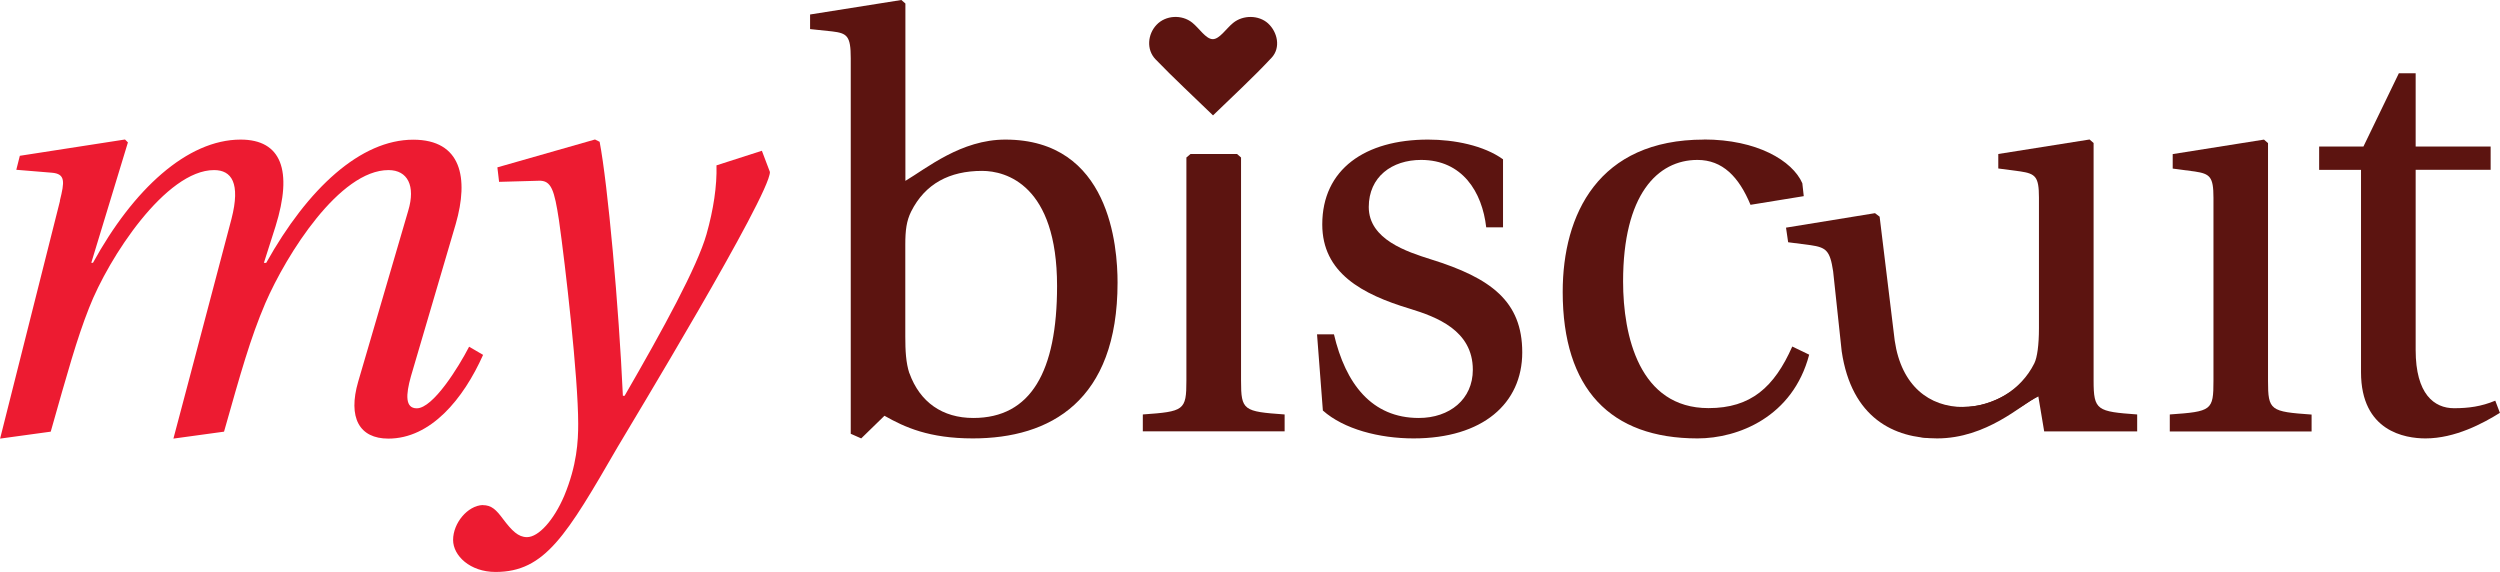
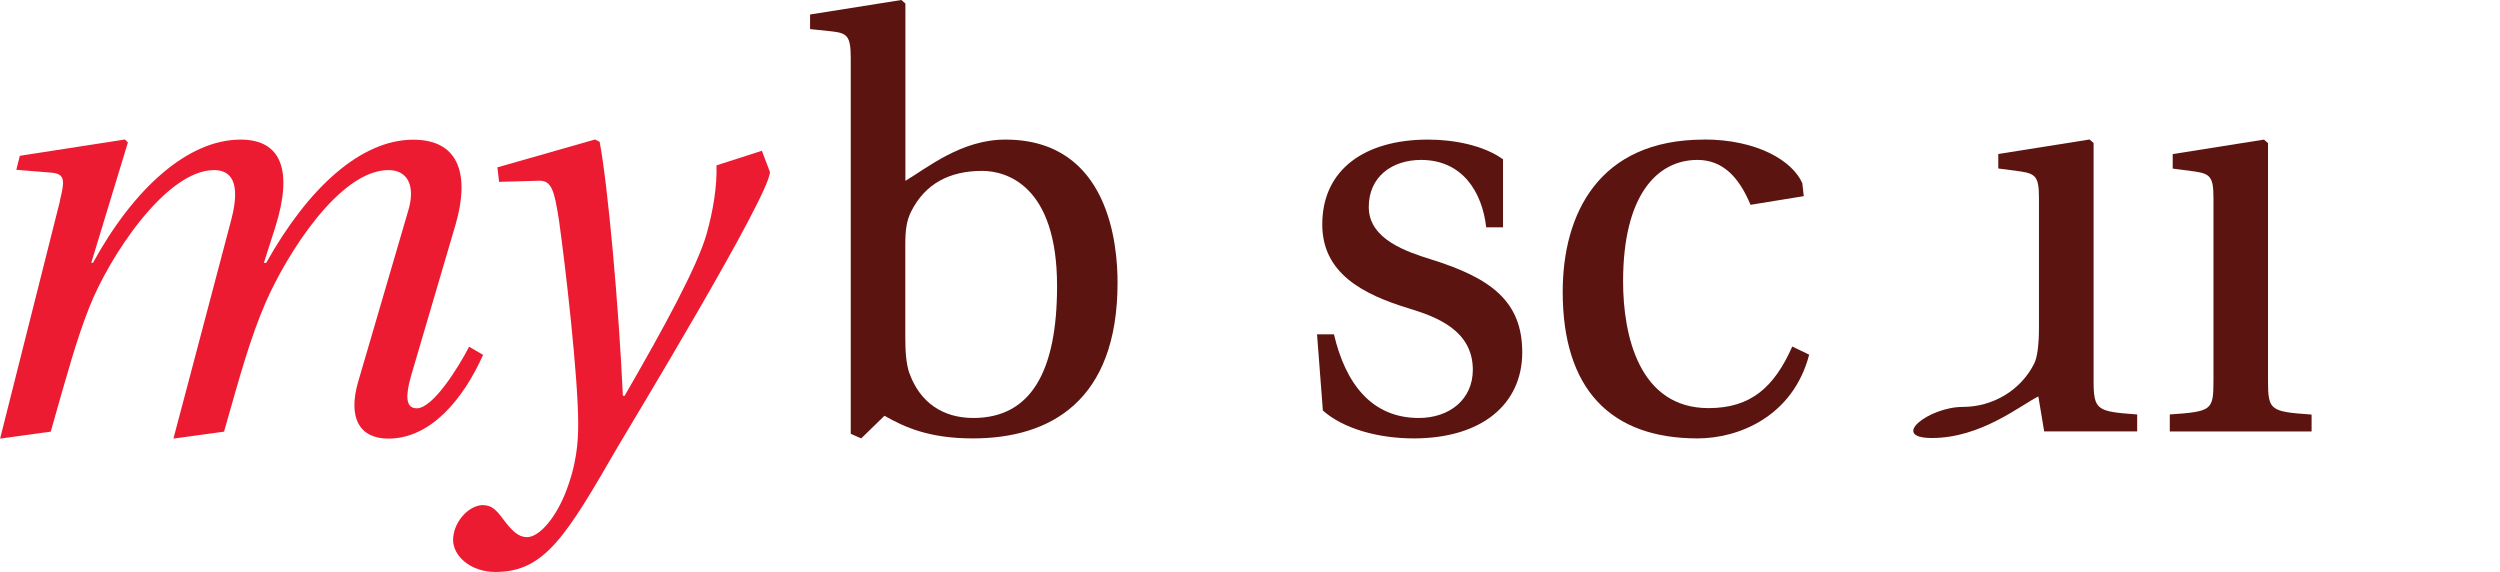
<svg xmlns="http://www.w3.org/2000/svg" id="_Слой_2" data-name="Слой 2" viewBox="0 0 248.4 56.84">
  <defs>
    <style> .cls-1 { fill: #ed1b31; } .cls-1, .cls-2 { stroke-width: 0px; } .cls-2 { fill: #5c1410; } </style>
  </defs>
  <g id="_Слой_1-2" data-name="Слой 1">
    <path class="cls-1" d="M5.95,19.93c.46-1.85.58-2.66-.81-2.77l-3.52-.29.35-1.39,10.45-1.62.29.29-3.64,11.96h.17c3.99-7.28,9.36-12.24,14.67-12.24,4.04,0,5.2,3.06,3.47,8.61l-1.16,3.64h.23c4.16-7.45,9.41-12.24,14.61-12.24,4.79,0,5.54,3.81,4.22,8.38l-4.45,15.13c-.52,1.85-.58,3.18.58,3.18,1.62,0,4.16-4.1,5.2-6.12l1.39.81c-1.96,4.39-5.2,8.32-9.41,8.32-2.89,0-4.04-2.08-3-5.66l4.97-16.98c.75-2.48-.06-4.04-1.96-4.04-4.85,0-10.11,8.32-12.24,13.23-1.5,3.52-2.43,6.87-4.1,12.76l-5.03.69,1.5-5.66,4.27-16.17c.92-3.58,0-4.85-1.73-4.85-4.79,0-10.46,8.66-12.42,13.69-1.21,3.06-2.14,6.41-3.81,12.3l-5.03.69,5.95-23.62Z" />
    <path class="cls-1" d="M47.97,50.19c.87,0,1.33.46,2.02,1.39.87,1.15,1.5,1.79,2.37,1.79,1.15,0,2.66-1.67,3.7-4.1,1.27-3.06,1.39-5.43,1.39-7.16,0-4.62-1.27-15.71-1.91-20.22-.46-3-.75-3.99-2.02-3.93l-3.93.11-.17-1.44,9.7-2.77.46.23c.81,4.22,1.91,16.4,2.31,25.24h.17c3.81-6.59,7.22-12.82,8.14-16.06.69-2.43,1.05-4.82.99-6.84l4.51-1.45.8,2.11c0,2.31-13.98,25.36-15.13,27.32-5.08,8.78-7.22,12.42-12.13,12.42-2.54,0-4.22-1.62-4.22-3.18,0-1.68,1.44-3.41,2.95-3.47" />
    <path class="cls-2" d="M80.49,1.44l9.07-1.44.4.35v17.62c2.14-1.27,5.54-4.1,9.93-4.1,10.4,0,11.15,10.63,11.15,14.21,0,11.78-6.7,15.48-14.38,15.48-4.33,0-6.76-1.1-8.78-2.25l-2.31,2.25-1.04-.46V5.78c0-2.2-.35-2.48-1.85-2.66l-2.19-.23v-1.44ZM90.36,37.08c1.04,2.89,3.29,4.45,6.35,4.45,5.72,0,8.32-4.62,8.32-13.11,0-10.05-5.08-11.44-7.45-11.44-3.23,0-5.66,1.27-7.05,4.04-.46.93-.58,1.85-.58,3.29v9.13c0,1.39.06,2.6.4,3.64" />
-     <path class="cls-2" d="M120.52,11.47c1.93-1.88,3.97-3.74,5.84-5.75.9-.98.59-2.52-.37-3.4-.91-.82-2.46-.86-3.47-.04-.69.56-1.36,1.63-2.03,1.61-.68-.01-1.33-1.08-2.03-1.64-1.05-.84-2.65-.73-3.54.21-.89.93-1.04,2.46-.11,3.43,1.85,1.92,3.82,3.73,5.72,5.58" />
-     <path class="cls-2" d="M123.31,37.83V15.65l-.4-.35h-4.62l-.41.35v22.18c0,2.95-.23,3.06-4.33,3.35v1.68h14.09v-1.68c-4.1-.29-4.33-.4-4.33-3.35" />
    <path class="cls-2" d="M132.54,33.21c1.15,4.91,3.75,8.32,8.43,8.32,3.06,0,5.37-1.85,5.37-4.79,0-3.93-3.64-5.26-6.24-6.06-4.79-1.44-8.72-3.58-8.72-8.38,0-5.49,4.27-8.43,10.51-8.43,2.6,0,5.54.58,7.45,1.96v6.76h-1.67c-.4-3.52-2.37-6.7-6.47-6.7-2.89,0-5.2,1.67-5.2,4.68,0,3.23,3.81,4.45,6.18,5.2,5.95,1.85,9.07,4.16,9.07,9.24s-3.93,8.55-10.8,8.55c-3.41,0-6.93-.92-9.01-2.77l-.58-7.57h1.68Z" />
    <path class="cls-2" d="M169.3,13.86c5.26,0,8.8,2.1,9.78,4.35l.14,1.28-5.29.86c-1.15-2.78-2.78-4.46-5.27-4.46-3.99,0-7.39,3.47-7.39,12.07,0,5.43,1.62,12.59,8.49,12.59,4.21,0,6.53-2.08,8.32-6.12l1.68.81c-1.62,6.18-7.05,8.32-11.09,8.32-8.66,0-13.4-4.91-13.4-14.56,0-7.68,3.52-15.13,14.04-15.13" />
    <path class="cls-2" d="M195.03,40.43c3,0,5.78-1.67,7.1-4.33.29-.58.46-1.85.46-3.47v-13c0-2.08-.35-2.37-1.85-2.6l-2.19-.29v-1.44l9.07-1.44.4.35v23.62c0,2.95.35,3.06,4.33,3.35v1.68h-9.24l-.58-3.47c-1.68.81-5.66,4.13-10.57,4.13-4.27,0-.29-3.09,3.06-3.09" />
-     <path class="cls-2" d="M177.45,22.62l8.85-1.44.46.35,1.5,12.32c.66,4.51,3.45,6.59,6.81,6.59,3,0,6.42-2.03,7.36-4.69v3.65c-1.56.81-5.05,4.16-9.96,4.16-4.27,0-8.5-2.02-9.48-8.66l-.85-7.94c-.31-2.08-.7-2.37-2.23-2.6l-2.24-.29-.21-1.44Z" />
    <path class="cls-2" d="M215.6,41.18c4.16-.29,4.33-.4,4.33-3.35v-18.19c0-2.08-.35-2.37-1.85-2.6l-2.2-.29v-1.44l9.07-1.44.4.35v23.62c0,2.95.23,3.06,4.33,3.35v1.68h-14.09v-1.68Z" />
-     <path class="cls-2" d="M230.44,14.56h4.39l3.52-7.28h1.67v7.28h7.45v2.31h-7.45v17.91c0,4.39,1.85,5.78,3.81,5.78,1.44,0,2.71-.17,4.1-.75l.46,1.21c-1.67,1.04-4.45,2.54-7.39,2.54-2.02,0-6.41-.69-6.41-6.58v-20.1h-4.16v-2.31Z" />
  </g>
</svg>